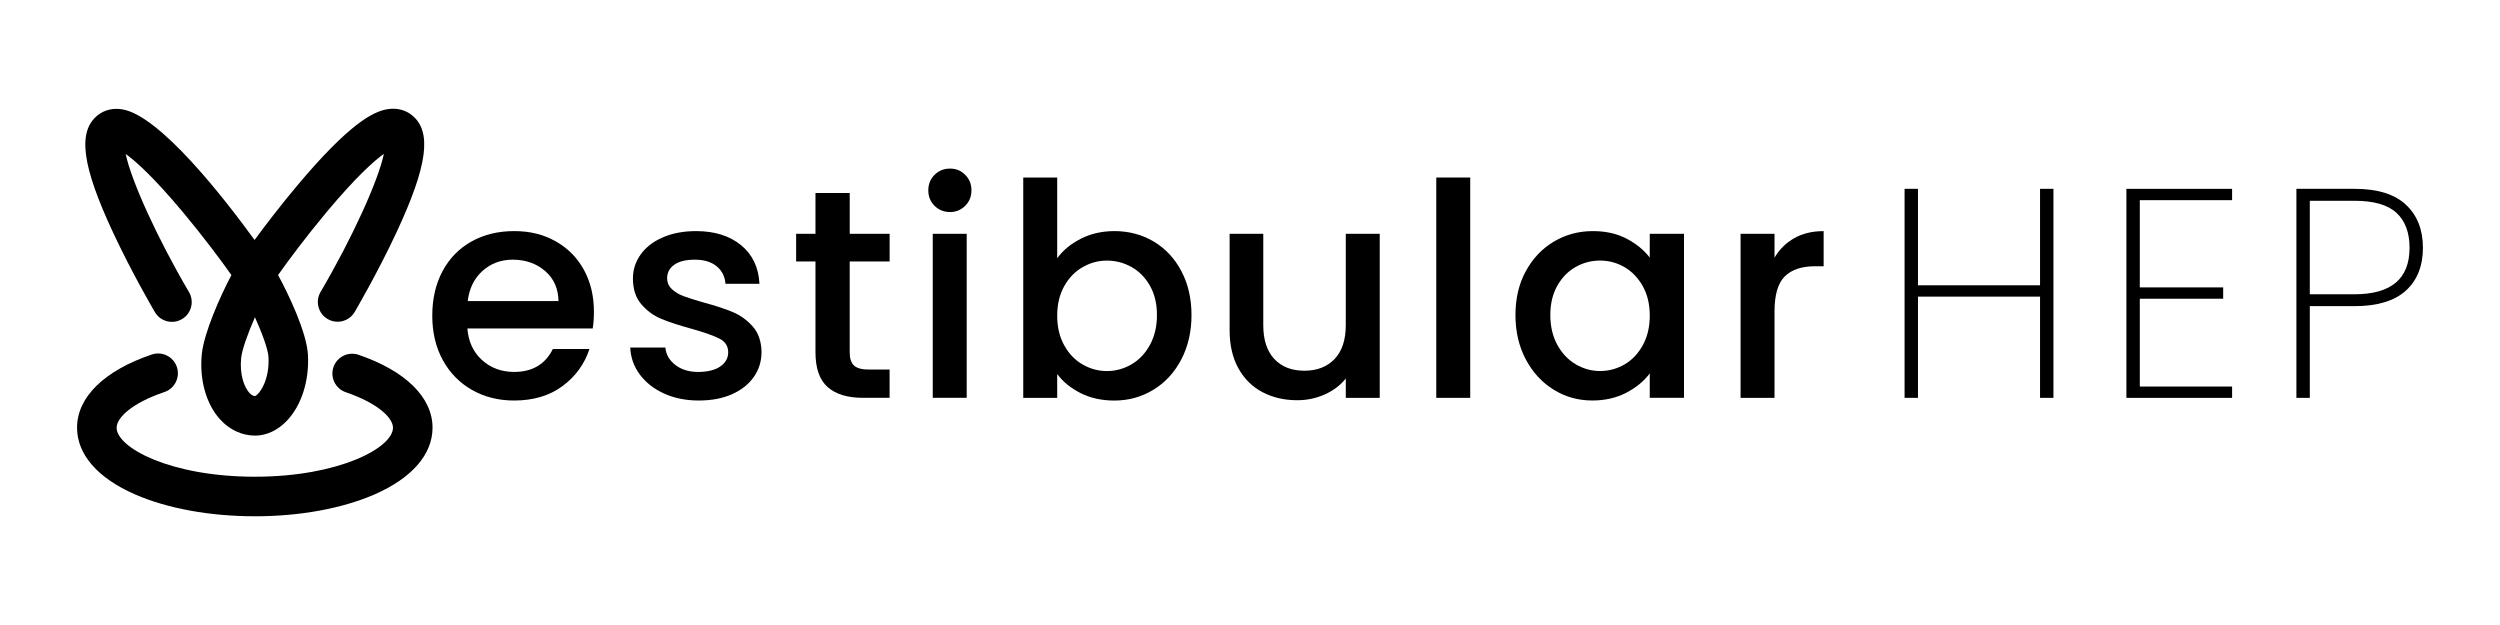
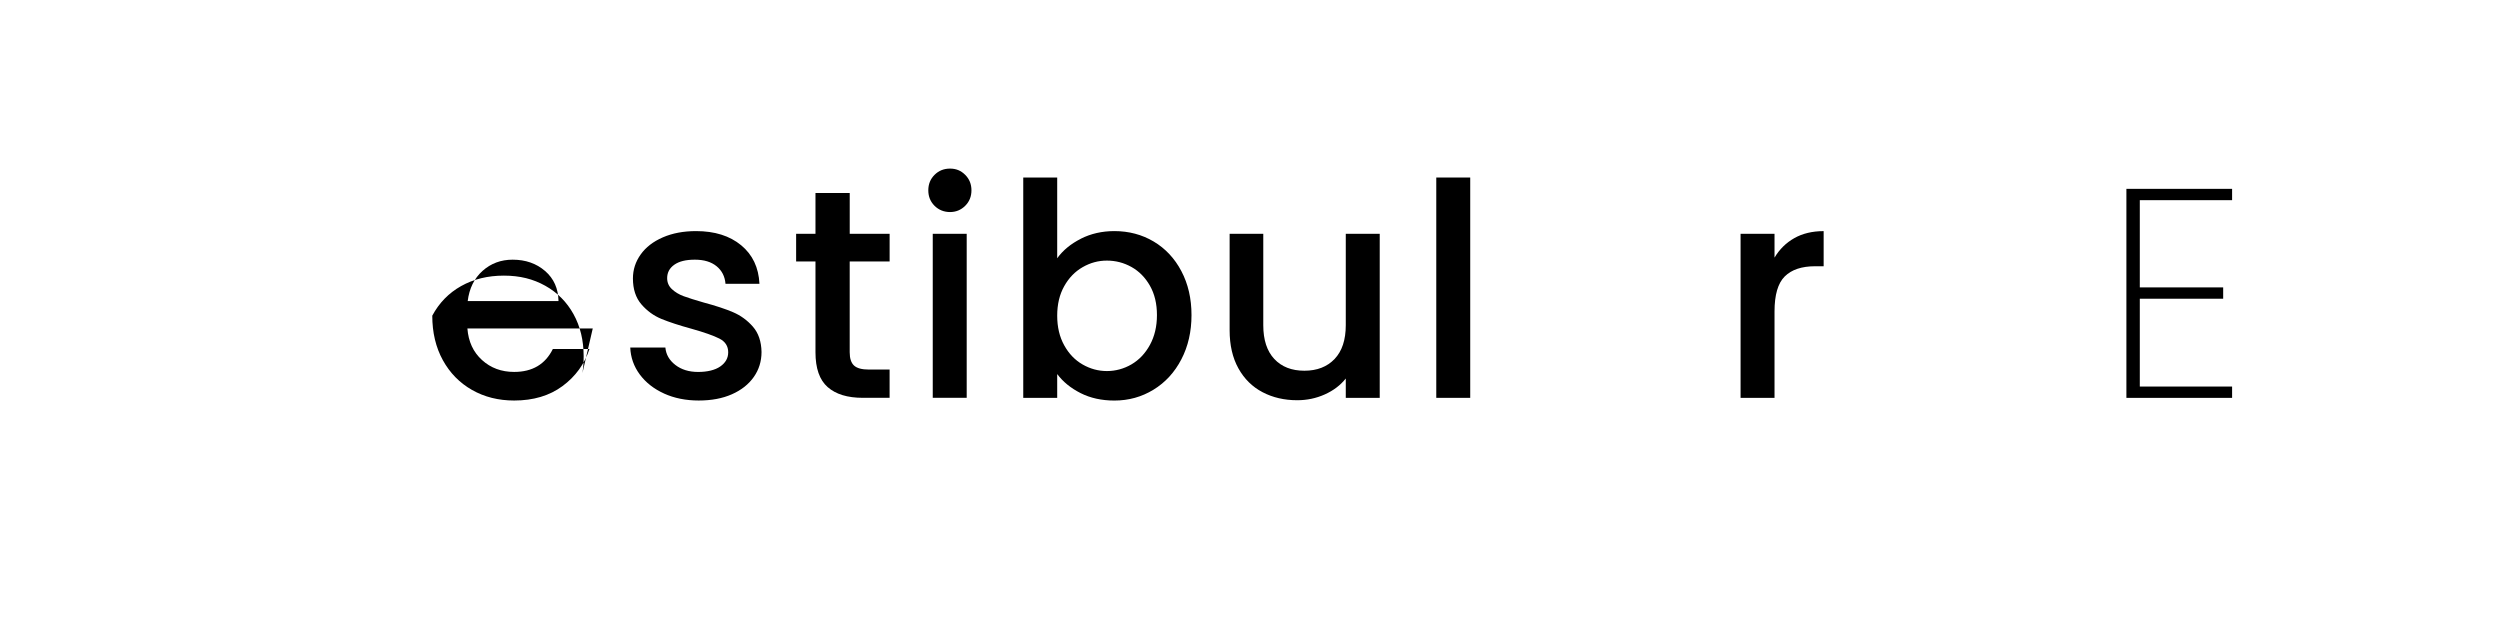
<svg xmlns="http://www.w3.org/2000/svg" id="Layer_1" viewBox="0 0 1000 250">
  <defs>
    <style>.cls-1{fill:fff;}</style>
  </defs>
-   <path className="cls-1" d="m102.02,174.24c-5.22,0-10.19-2.31-14-6.5-5.56-6.12-8.29-15.84-7.31-26.01.82-8.5,7.44-23.38,11.86-31.7-4.14-5.87-11.43-15.62-19.41-25.17-11.82-14.13-18.95-20.45-22.88-23.27,2.12,10.45,12.57,33.58,25.31,55.23,2.22,3.77.96,8.61-2.81,10.83-3.77,2.22-8.61.96-10.83-2.81-.37-.63-9.11-15.53-16.69-31.76-12.54-26.85-14.33-40.46-6.17-46.99,2.73-2.18,6.3-3,10.05-2.31,14.94,2.75,40.09,34.87,52.69,52.21,4.46-6.09,10.39-13.8,16.74-21.39,21.46-25.65,30.88-29.9,36.1-30.87,3.75-.69,7.33.12,10.06,2.31,8.16,6.53,6.37,20.14-6.17,46.99-7.58,16.23-16.33,31.14-16.69,31.76-2.22,3.77-7.06,5.02-10.83,2.81-3.77-2.21-5.02-7.06-2.81-10.83,12.74-21.66,23.19-44.78,25.31-55.23-3.92,2.82-11.06,9.14-22.88,23.27-8.01,9.58-15.3,19.34-19.43,25.2,4.18,7.71,11.5,22.94,11.96,32.07.52,10.32-2.63,20.12-8.44,26.22-3.65,3.83-8.17,5.95-12.74,5.95Zm-.05-47.34c-2.84,6.47-5.2,13.07-5.52,16.35-.66,6.84,1.35,11.74,3.28,13.86.79.87,1.56,1.31,2.29,1.31,1.34-.33,5.87-5.83,5.38-15.55-.15-3.04-2.49-9.48-5.42-15.97Z" />
-   <path className="cls-1" d="m101.92,206.51c-17.94,0-34.93-3.1-47.84-8.72-15-6.53-23.26-16.02-23.26-26.72,0-12.18,10.89-22.85,29.89-29.26,4.14-1.4,8.63.82,10.03,4.97,1.4,4.14-.83,8.63-4.96,10.03-13.21,4.46-19.13,10.38-19.13,14.27,0,8,21.53,19.61,55.27,19.61s55.27-11.62,55.27-19.61c0-3.85-5.84-9.73-18.88-14.19-4.13-1.41-6.34-5.91-4.93-10.04s5.91-6.34,10.04-4.93c18.8,6.42,29.59,17.05,29.59,29.16,0,10.69-8.26,20.18-23.26,26.72-12.91,5.62-29.9,8.72-47.84,8.72Z" />
  <g>
-     <path className="cls-1" d="m237.1,131.39h-50.14c.4,5.24,2.34,9.45,5.84,12.62,3.49,3.18,7.78,4.76,12.86,4.76,7.3,0,12.46-3.06,15.48-9.17h14.65c-1.99,6.03-5.58,10.98-10.78,14.83-5.2,3.85-11.65,5.78-19.35,5.78-6.27,0-11.89-1.41-16.85-4.23-4.96-2.82-8.85-6.79-11.67-11.91-2.82-5.12-4.23-11.06-4.23-17.8s1.37-12.68,4.11-17.81c2.74-5.12,6.59-9.07,11.55-11.85,4.96-2.78,10.66-4.17,17.09-4.17s11.71,1.35,16.55,4.05c4.84,2.7,8.61,6.49,11.31,11.37,2.7,4.88,4.05,10.5,4.05,16.85,0,2.46-.16,4.69-.48,6.67Zm-13.7-10.96c-.08-5-1.87-9.01-5.36-12.03-3.49-3.02-7.82-4.53-12.98-4.53-4.69,0-8.69,1.49-12.03,4.47-3.34,2.98-5.32,7.01-5.95,12.09h36.32Z" />
+     <path className="cls-1" d="m237.1,131.39h-50.14c.4,5.24,2.34,9.45,5.84,12.62,3.49,3.18,7.78,4.76,12.86,4.76,7.3,0,12.46-3.06,15.48-9.17h14.65c-1.99,6.03-5.58,10.98-10.78,14.83-5.2,3.85-11.65,5.78-19.35,5.78-6.27,0-11.89-1.41-16.85-4.23-4.96-2.82-8.85-6.79-11.67-11.91-2.82-5.12-4.23-11.06-4.23-17.8c2.74-5.12,6.59-9.07,11.55-11.85,4.96-2.78,10.66-4.17,17.09-4.17s11.71,1.35,16.55,4.05c4.84,2.7,8.61,6.49,11.31,11.37,2.7,4.88,4.05,10.5,4.05,16.85,0,2.46-.16,4.69-.48,6.67Zm-13.7-10.96c-.08-5-1.87-9.01-5.36-12.03-3.49-3.02-7.82-4.53-12.98-4.53-4.69,0-8.69,1.49-12.03,4.47-3.34,2.98-5.32,7.01-5.95,12.09h36.32Z" />
    <path className="cls-1" d="m265.62,157.41c-4.09-1.86-7.32-4.41-9.71-7.62-2.38-3.22-3.65-6.81-3.81-10.78h14.05c.24,2.78,1.57,5.1,3.99,6.97,2.42,1.87,5.46,2.8,9.11,2.8s6.77-.73,8.87-2.2c2.1-1.47,3.16-3.35,3.16-5.66,0-2.46-1.17-4.29-3.51-5.48-2.34-1.19-6.06-2.5-11.14-3.93-4.92-1.35-8.93-2.66-12.03-3.93-3.1-1.27-5.78-3.22-8.04-5.84-2.26-2.62-3.39-6.07-3.39-10.36,0-3.49,1.03-6.69,3.1-9.59,2.06-2.9,5.02-5.18,8.87-6.85,3.85-1.67,8.28-2.5,13.28-2.5,7.46,0,13.48,1.89,18.04,5.66,4.57,3.77,7.01,8.91,7.32,15.42h-13.58c-.24-2.94-1.43-5.28-3.57-7.03-2.14-1.75-5.04-2.62-8.69-2.62s-6.31.68-8.22,2.02c-1.91,1.35-2.86,3.14-2.86,5.36,0,1.75.63,3.22,1.91,4.41,1.27,1.19,2.82,2.12,4.64,2.8,1.83.68,4.53,1.53,8.1,2.56,4.76,1.27,8.67,2.56,11.73,3.87,3.06,1.31,5.7,3.24,7.92,5.78,2.22,2.54,3.37,5.92,3.45,10.12,0,3.73-1.03,7.07-3.1,10.01-2.07,2.94-4.98,5.24-8.75,6.91-3.77,1.67-8.2,2.5-13.28,2.5s-9.79-.93-13.88-2.8Z" />
    <path className="cls-1" d="m339.88,104.59v36.32c0,2.46.58,4.23,1.73,5.3,1.15,1.07,3.12,1.61,5.89,1.61h8.34v11.31h-10.72c-6.12,0-10.8-1.43-14.05-4.29-3.26-2.86-4.88-7.5-4.88-13.93v-36.32h-7.74v-11.08h7.74v-16.32h13.7v16.32h15.96v11.08h-15.96Z" />
    <path className="cls-1" d="m373.82,82.32c-1.67-1.67-2.5-3.73-2.5-6.19s.83-4.53,2.5-6.19c1.67-1.67,3.73-2.5,6.19-2.5s4.41.83,6.07,2.5c1.67,1.67,2.5,3.73,2.5,6.19s-.83,4.53-2.5,6.19-3.69,2.5-6.07,2.5-4.52-.83-6.19-2.5Zm12.86,11.19v65.62h-13.58v-65.62h13.58Z" />
    <path className="cls-1" d="m432.35,95.48c4.01-2.02,8.47-3.04,13.4-3.04,5.79,0,11.04,1.39,15.72,4.17,4.68,2.78,8.38,6.73,11.08,11.85,2.7,5.12,4.05,10.98,4.05,17.57s-1.35,12.49-4.05,17.69c-2.7,5.2-6.41,9.25-11.14,12.15-4.73,2.9-9.94,4.35-15.66,4.35-5.08,0-9.59-.99-13.52-2.98s-7.05-4.53-9.35-7.62v9.53h-13.58v-88.13h13.58v32.28c2.3-3.18,5.46-5.78,9.47-7.8Zm27.63,18.82c-1.87-3.29-4.33-5.79-7.38-7.5-3.06-1.71-6.33-2.56-9.83-2.56s-6.65.87-9.71,2.62c-3.06,1.75-5.52,4.29-7.38,7.62-1.87,3.33-2.8,7.26-2.8,11.79s.93,8.48,2.8,11.85c1.86,3.38,4.33,5.94,7.38,7.68,3.06,1.75,6.29,2.62,9.71,2.62s6.77-.89,9.83-2.68c3.06-1.79,5.52-4.39,7.38-7.8,1.86-3.41,2.8-7.38,2.8-11.91s-.93-8.44-2.8-11.73Z" />
    <path className="cls-1" d="m551.89,93.52v65.62h-13.58v-7.74c-2.14,2.7-4.94,4.82-8.4,6.37-3.45,1.55-7.13,2.32-11.02,2.32-5.16,0-9.79-1.07-13.88-3.22-4.09-2.14-7.31-5.32-9.65-9.53-2.34-4.21-3.51-9.29-3.51-15.24v-38.59h13.46v36.56c0,5.88,1.47,10.38,4.41,13.52,2.94,3.14,6.95,4.7,12.03,4.7s9.11-1.57,12.09-4.7c2.98-3.13,4.47-7.64,4.47-13.52v-36.56h13.58Z" />
    <path className="cls-1" d="m588.09,71.01v88.13h-13.58v-88.13h13.58Z" />
-     <path className="cls-1" d="m610.3,108.52c2.74-5.08,6.47-9.03,11.19-11.85,4.72-2.82,9.95-4.23,15.66-4.23,5.16,0,9.66,1.01,13.52,3.04,3.85,2.02,6.93,4.55,9.23,7.56v-9.53h13.7v65.62h-13.7v-9.77c-2.3,3.1-5.44,5.68-9.41,7.74-3.97,2.06-8.5,3.1-13.58,3.1-5.64,0-10.8-1.45-15.48-4.35-4.69-2.9-8.4-6.95-11.14-12.15-2.74-5.2-4.11-11.09-4.11-17.69s1.37-12.43,4.11-17.51Zm46.81,5.95c-1.87-3.34-4.31-5.87-7.32-7.62-3.02-1.75-6.27-2.62-9.77-2.62s-6.75.85-9.77,2.56c-3.02,1.71-5.46,4.21-7.32,7.5-1.87,3.3-2.8,7.21-2.8,11.73s.93,8.5,2.8,11.91c1.86,3.41,4.33,6.01,7.38,7.8,3.06,1.79,6.29,2.68,9.71,2.68s6.75-.87,9.77-2.62c3.02-1.75,5.46-4.31,7.32-7.68,1.86-3.37,2.8-7.32,2.8-11.85s-.93-8.46-2.8-11.79Z" />
    <path className="cls-1" d="m717.73,95.25c3.29-1.86,7.21-2.8,11.73-2.8v14.05h-3.45c-5.32,0-9.35,1.35-12.09,4.05-2.74,2.7-4.11,7.38-4.11,14.05v34.54h-13.58v-65.62h13.58v9.53c1.98-3.34,4.62-5.93,7.92-7.8Z" />
  </g>
  <g>
-     <path className="cls-1" d="m821.38,75.53v83.61h-5.36v-40.49h-48.83v40.49h-5.36v-83.61h5.36v38.59h48.83v-38.59h5.36Z" />
    <path className="cls-1" d="m855.92,80.06v34.9h33.35v4.53h-33.35v35.13h36.92v4.53h-42.28v-83.61h42.28v4.53h-36.92Z" />
-     <path className="cls-1" d="m962.27,116.33c-4.61,4.09-11.43,6.13-20.48,6.13h-17.87v36.68h-5.36v-83.61h23.22c9.21,0,16.08,2.12,20.6,6.37,4.52,4.25,6.79,9.99,6.79,17.21s-2.3,13.12-6.91,17.21Zm1.55-17.21c0-6.11-1.75-10.78-5.24-13.99-3.49-3.22-9.09-4.82-16.79-4.82h-17.87v37.4h17.87c14.69,0,22.03-6.19,22.03-18.58Z" />
  </g>
</svg>